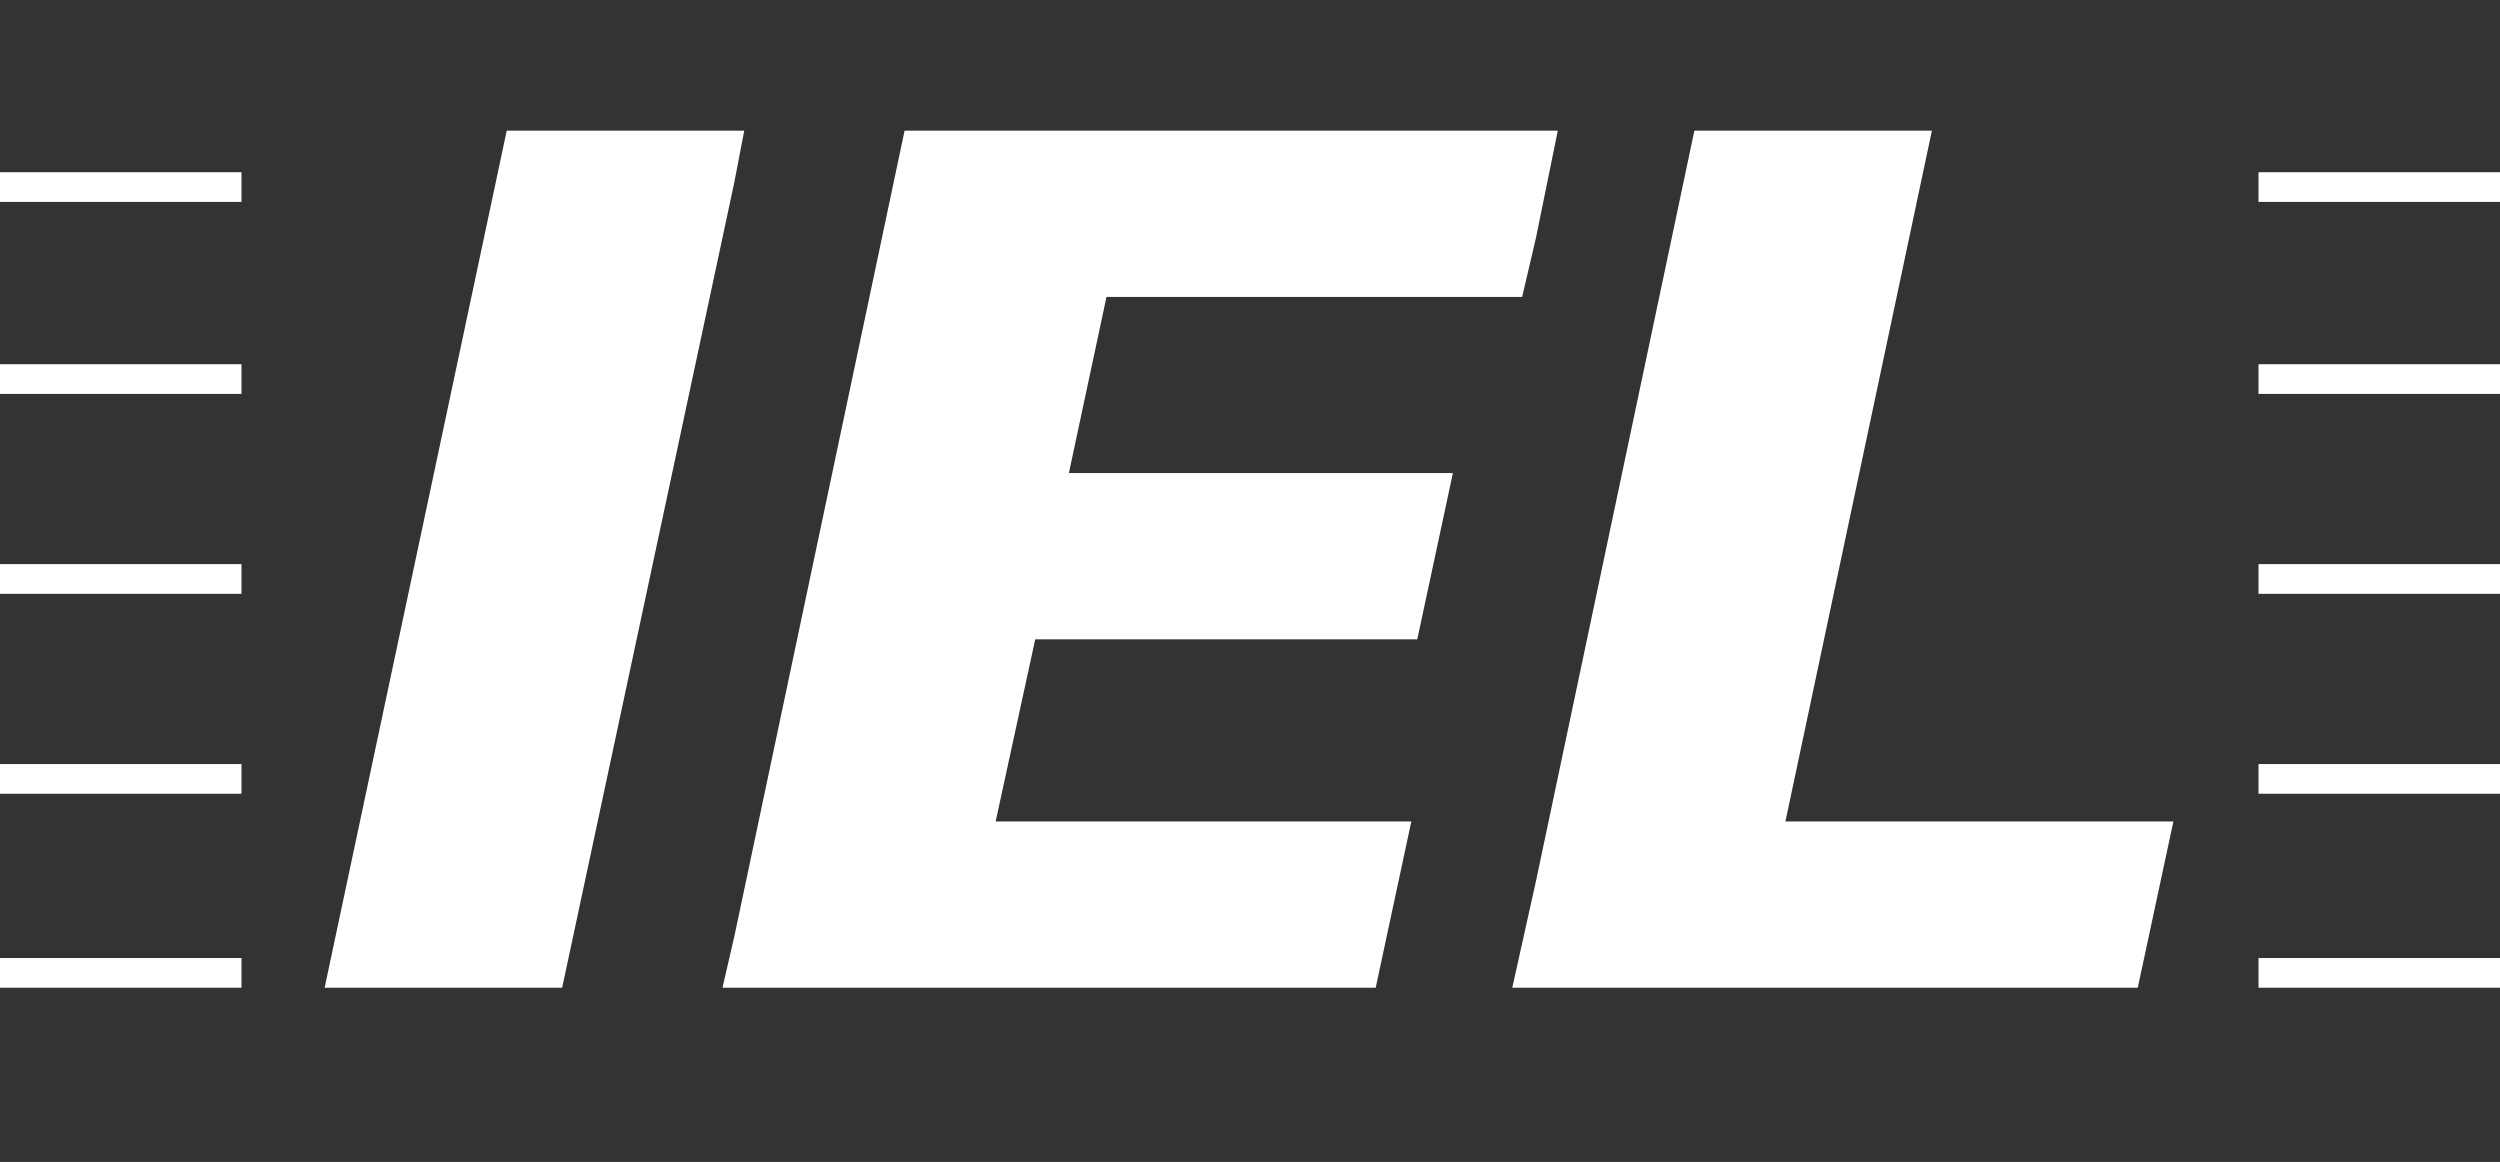
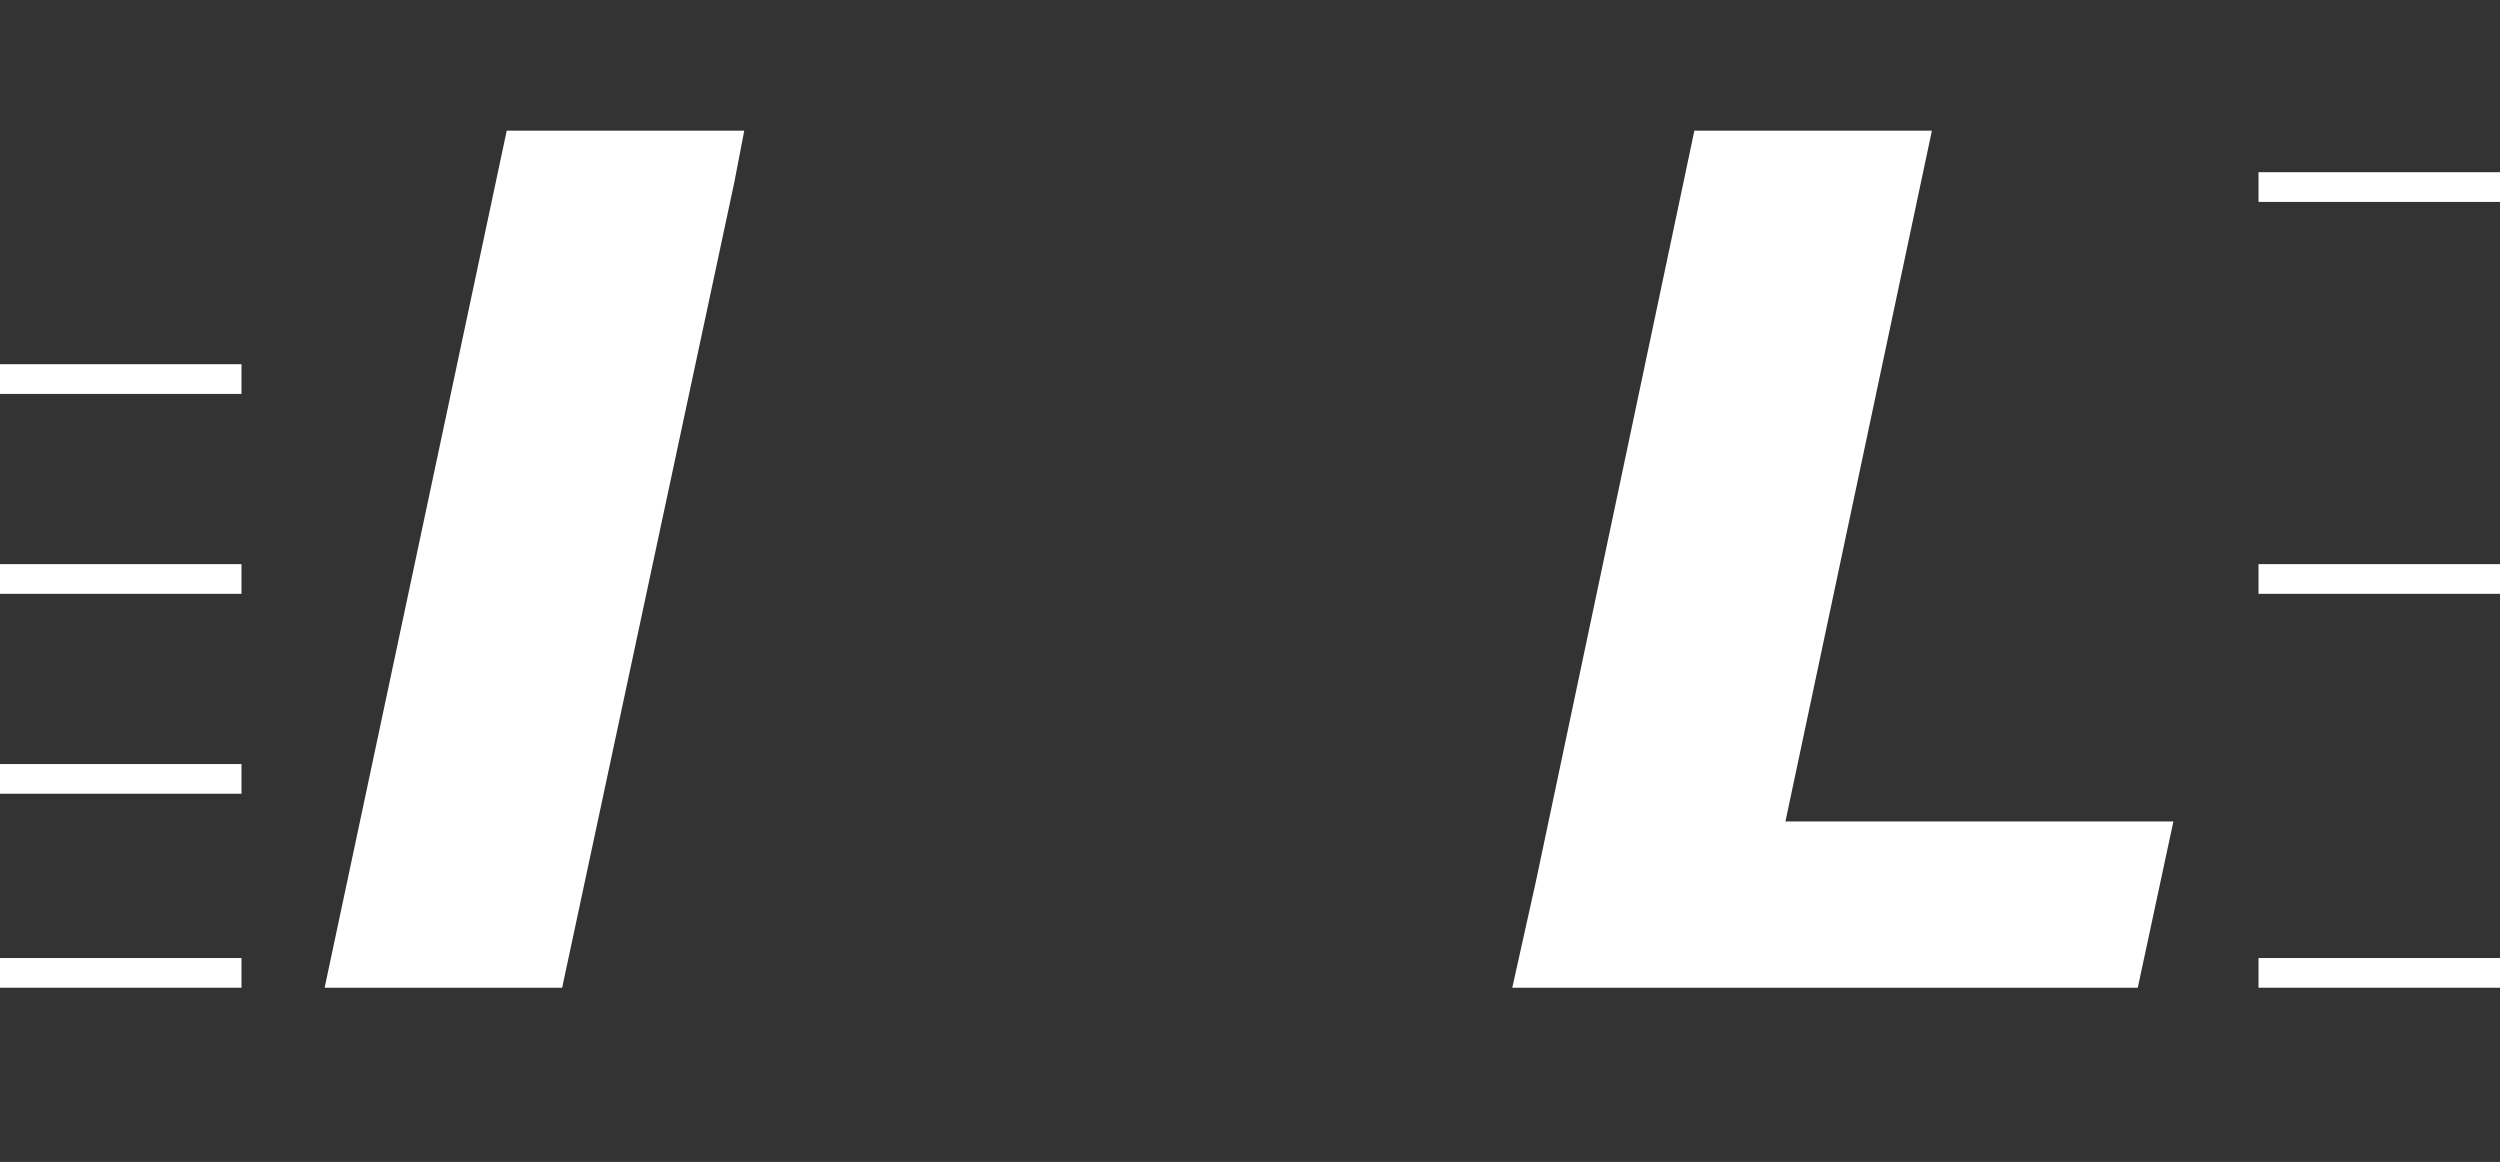
<svg xmlns="http://www.w3.org/2000/svg" version="1.1" id="Layer_1" x="0px" y="0px" viewBox="0 0 126.3 58.7" enable-background="new 0 0 126.3 58.7" xml:space="preserve">
  <rect x="0" y="0" width="126.3" height="58.7" fill="#333333" stroke="none" />
  <g>
    <rect x="0" y="28.5" fill="#FFFFFF" width="12.2" height="1.5" />
-     <rect x="0" y="8.7" fill="#FFFFFF" width="12.2" height="1.5" />
    <rect x="0" y="18.4" fill="#FFFFFF" width="12.2" height="1.5" />
    <rect x="0" y="38.6" fill="#FFFFFF" width="12.2" height="1.5" />
    <rect x="0" y="48.4" fill="#FFFFFF" width="12.2" height="1.5" />
    <polygon fill="#FFFFFF" points="37.6,6.6 37.1,6.6 25.6,6.6 16.4,49.9 28.4,49.9 37.1,9.2  " />
-     <polygon fill="#FFFFFF" points="55.9,15 76.9,15 77.6,12 78.7,6.6 77.6,6.6 45.7,6.6 37.1,47.3 36.5,49.9 37.1,49.9 69.5,49.9    71.3,41.5 50.3,41.5 52.3,32.3 71.6,32.3 73.4,23.9 54,23.9  " />
    <polygon fill="#FFFFFF" points="97.6,6.6 85.6,6.6 77.6,44.5 76.4,49.9 77.6,49.9 108,49.9 109.8,41.5 90.2,41.5  " />
    <rect x="114.1" y="28.5" fill="#FFFFFF" width="12.2" height="1.5" />
    <rect x="114.1" y="8.7" fill="#FFFFFF" width="12.2" height="1.5" />
-     <rect x="114.1" y="18.4" fill="#FFFFFF" width="12.2" height="1.5" />
-     <rect x="114.1" y="38.6" fill="#FFFFFF" width="12.2" height="1.5" />
    <rect x="114.1" y="48.4" fill="#FFFFFF" width="12.2" height="1.5" />
  </g>
</svg>